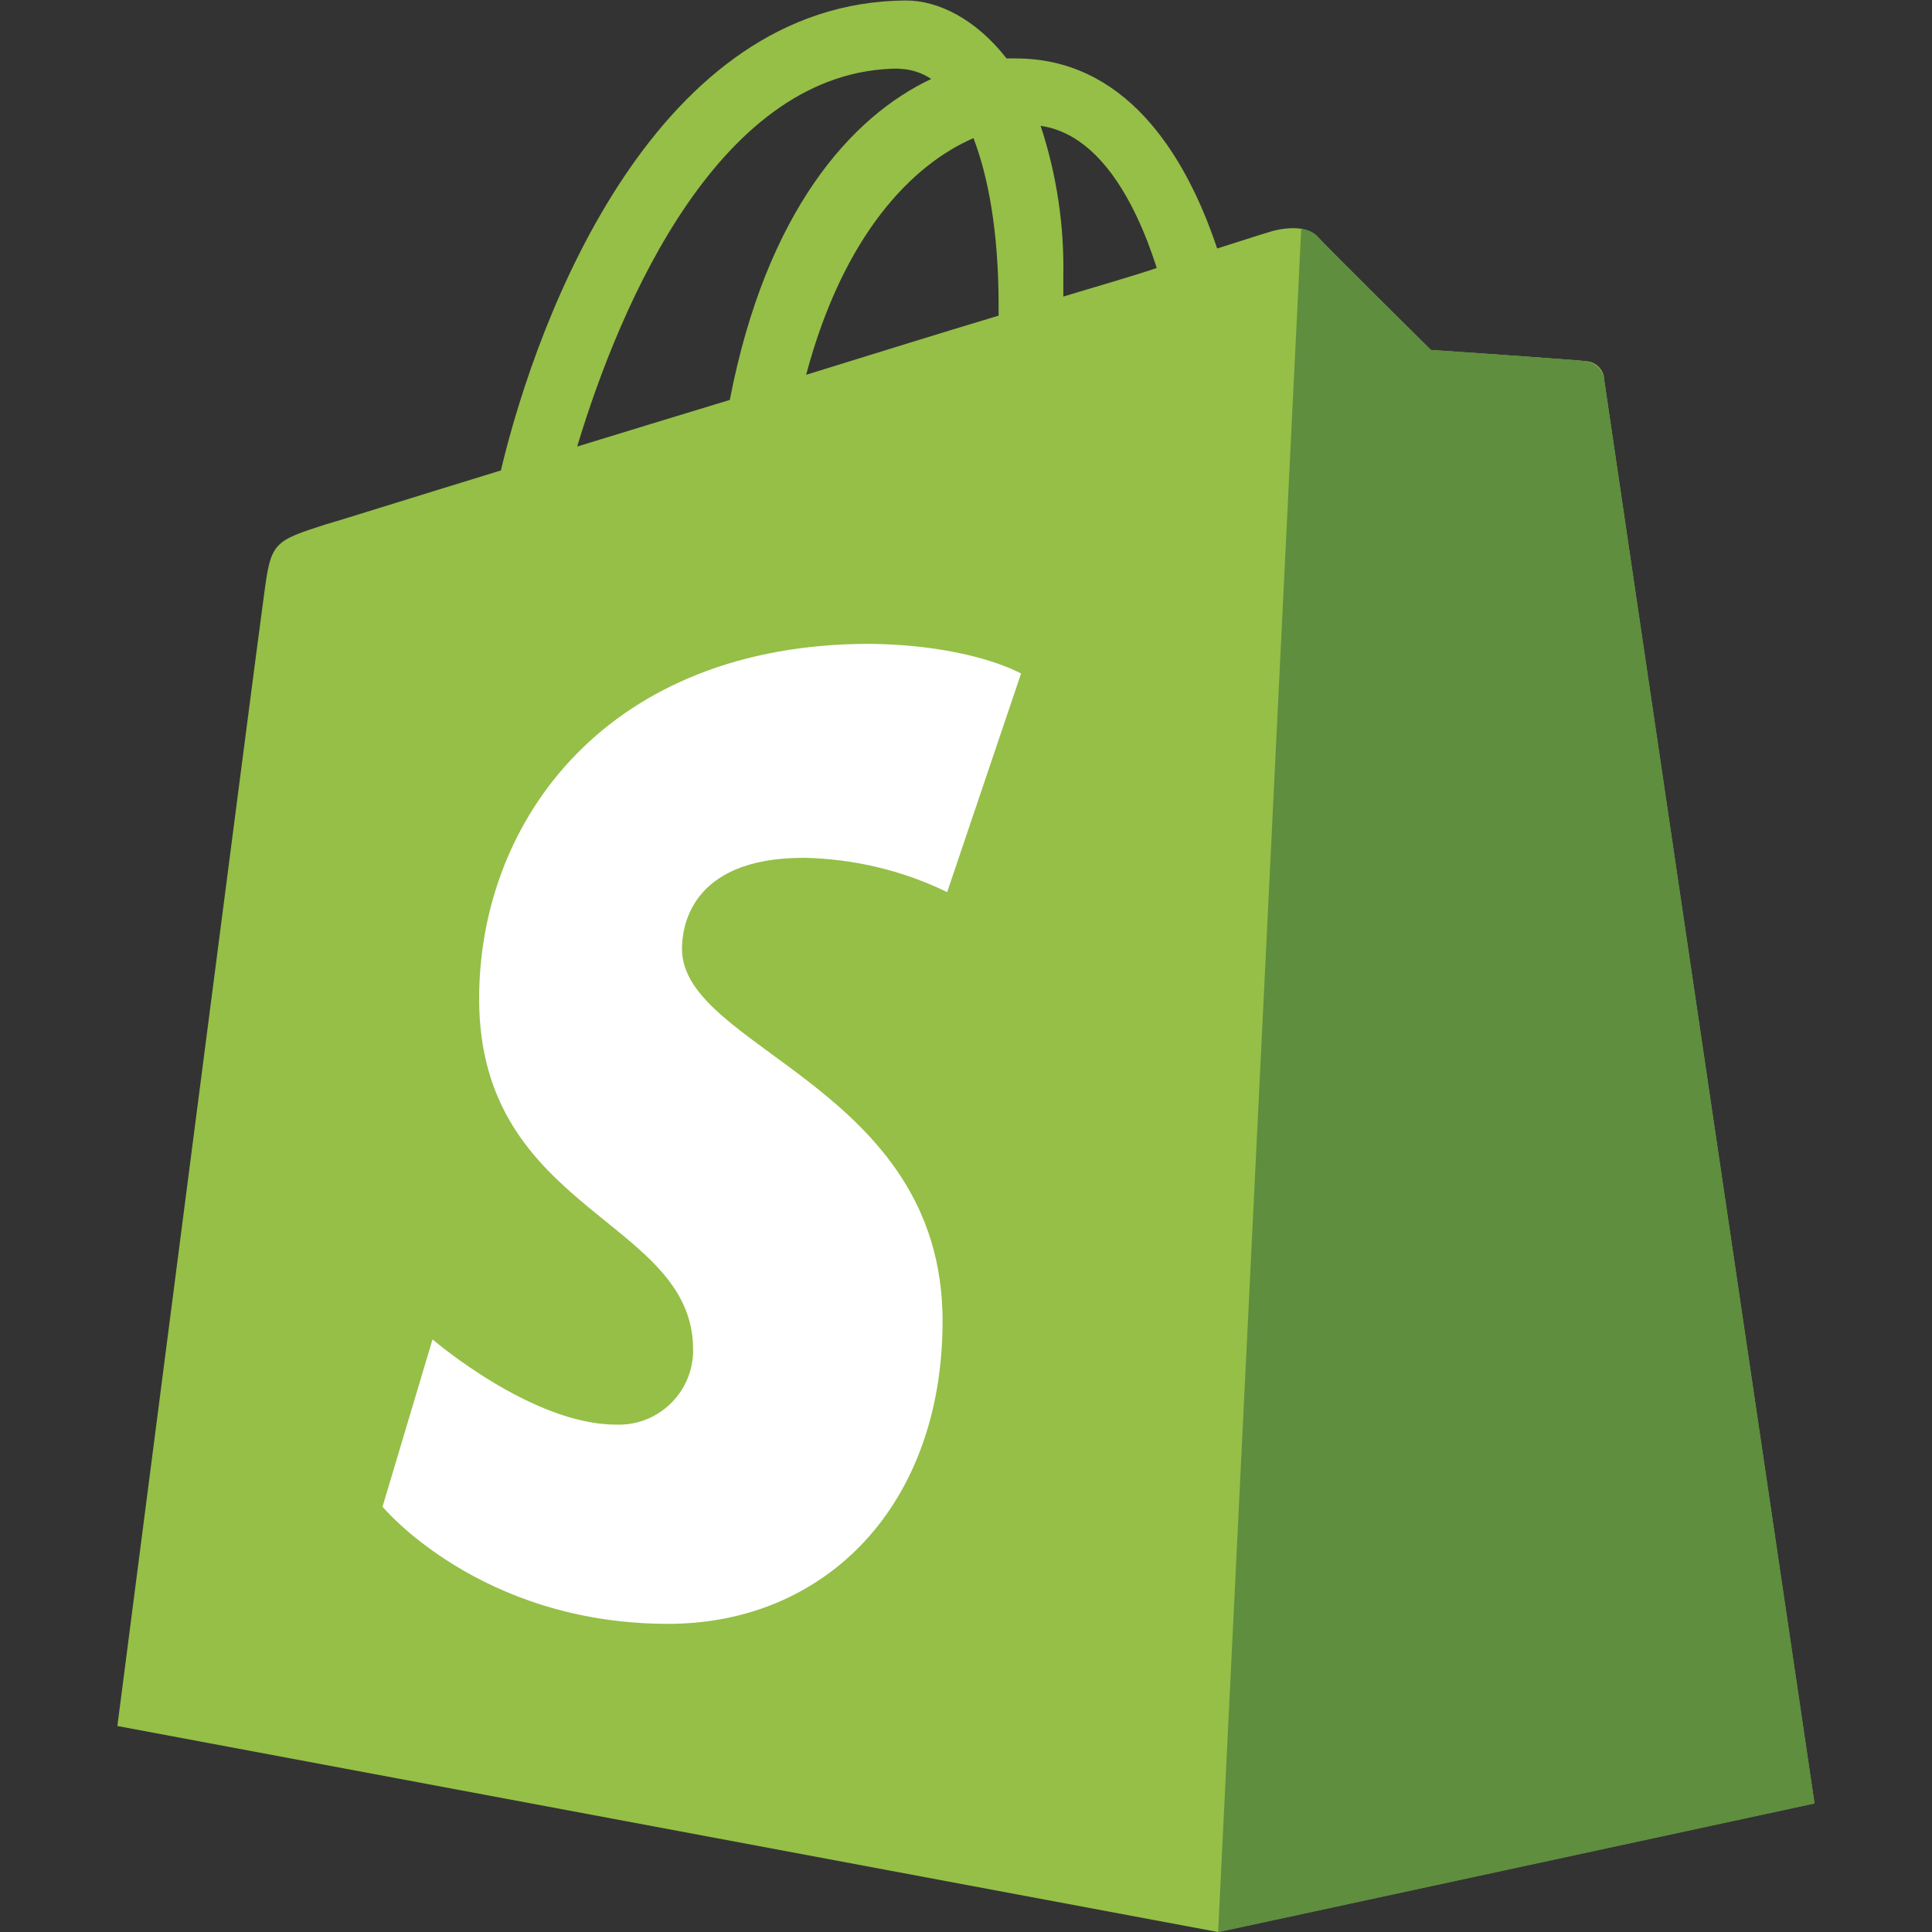
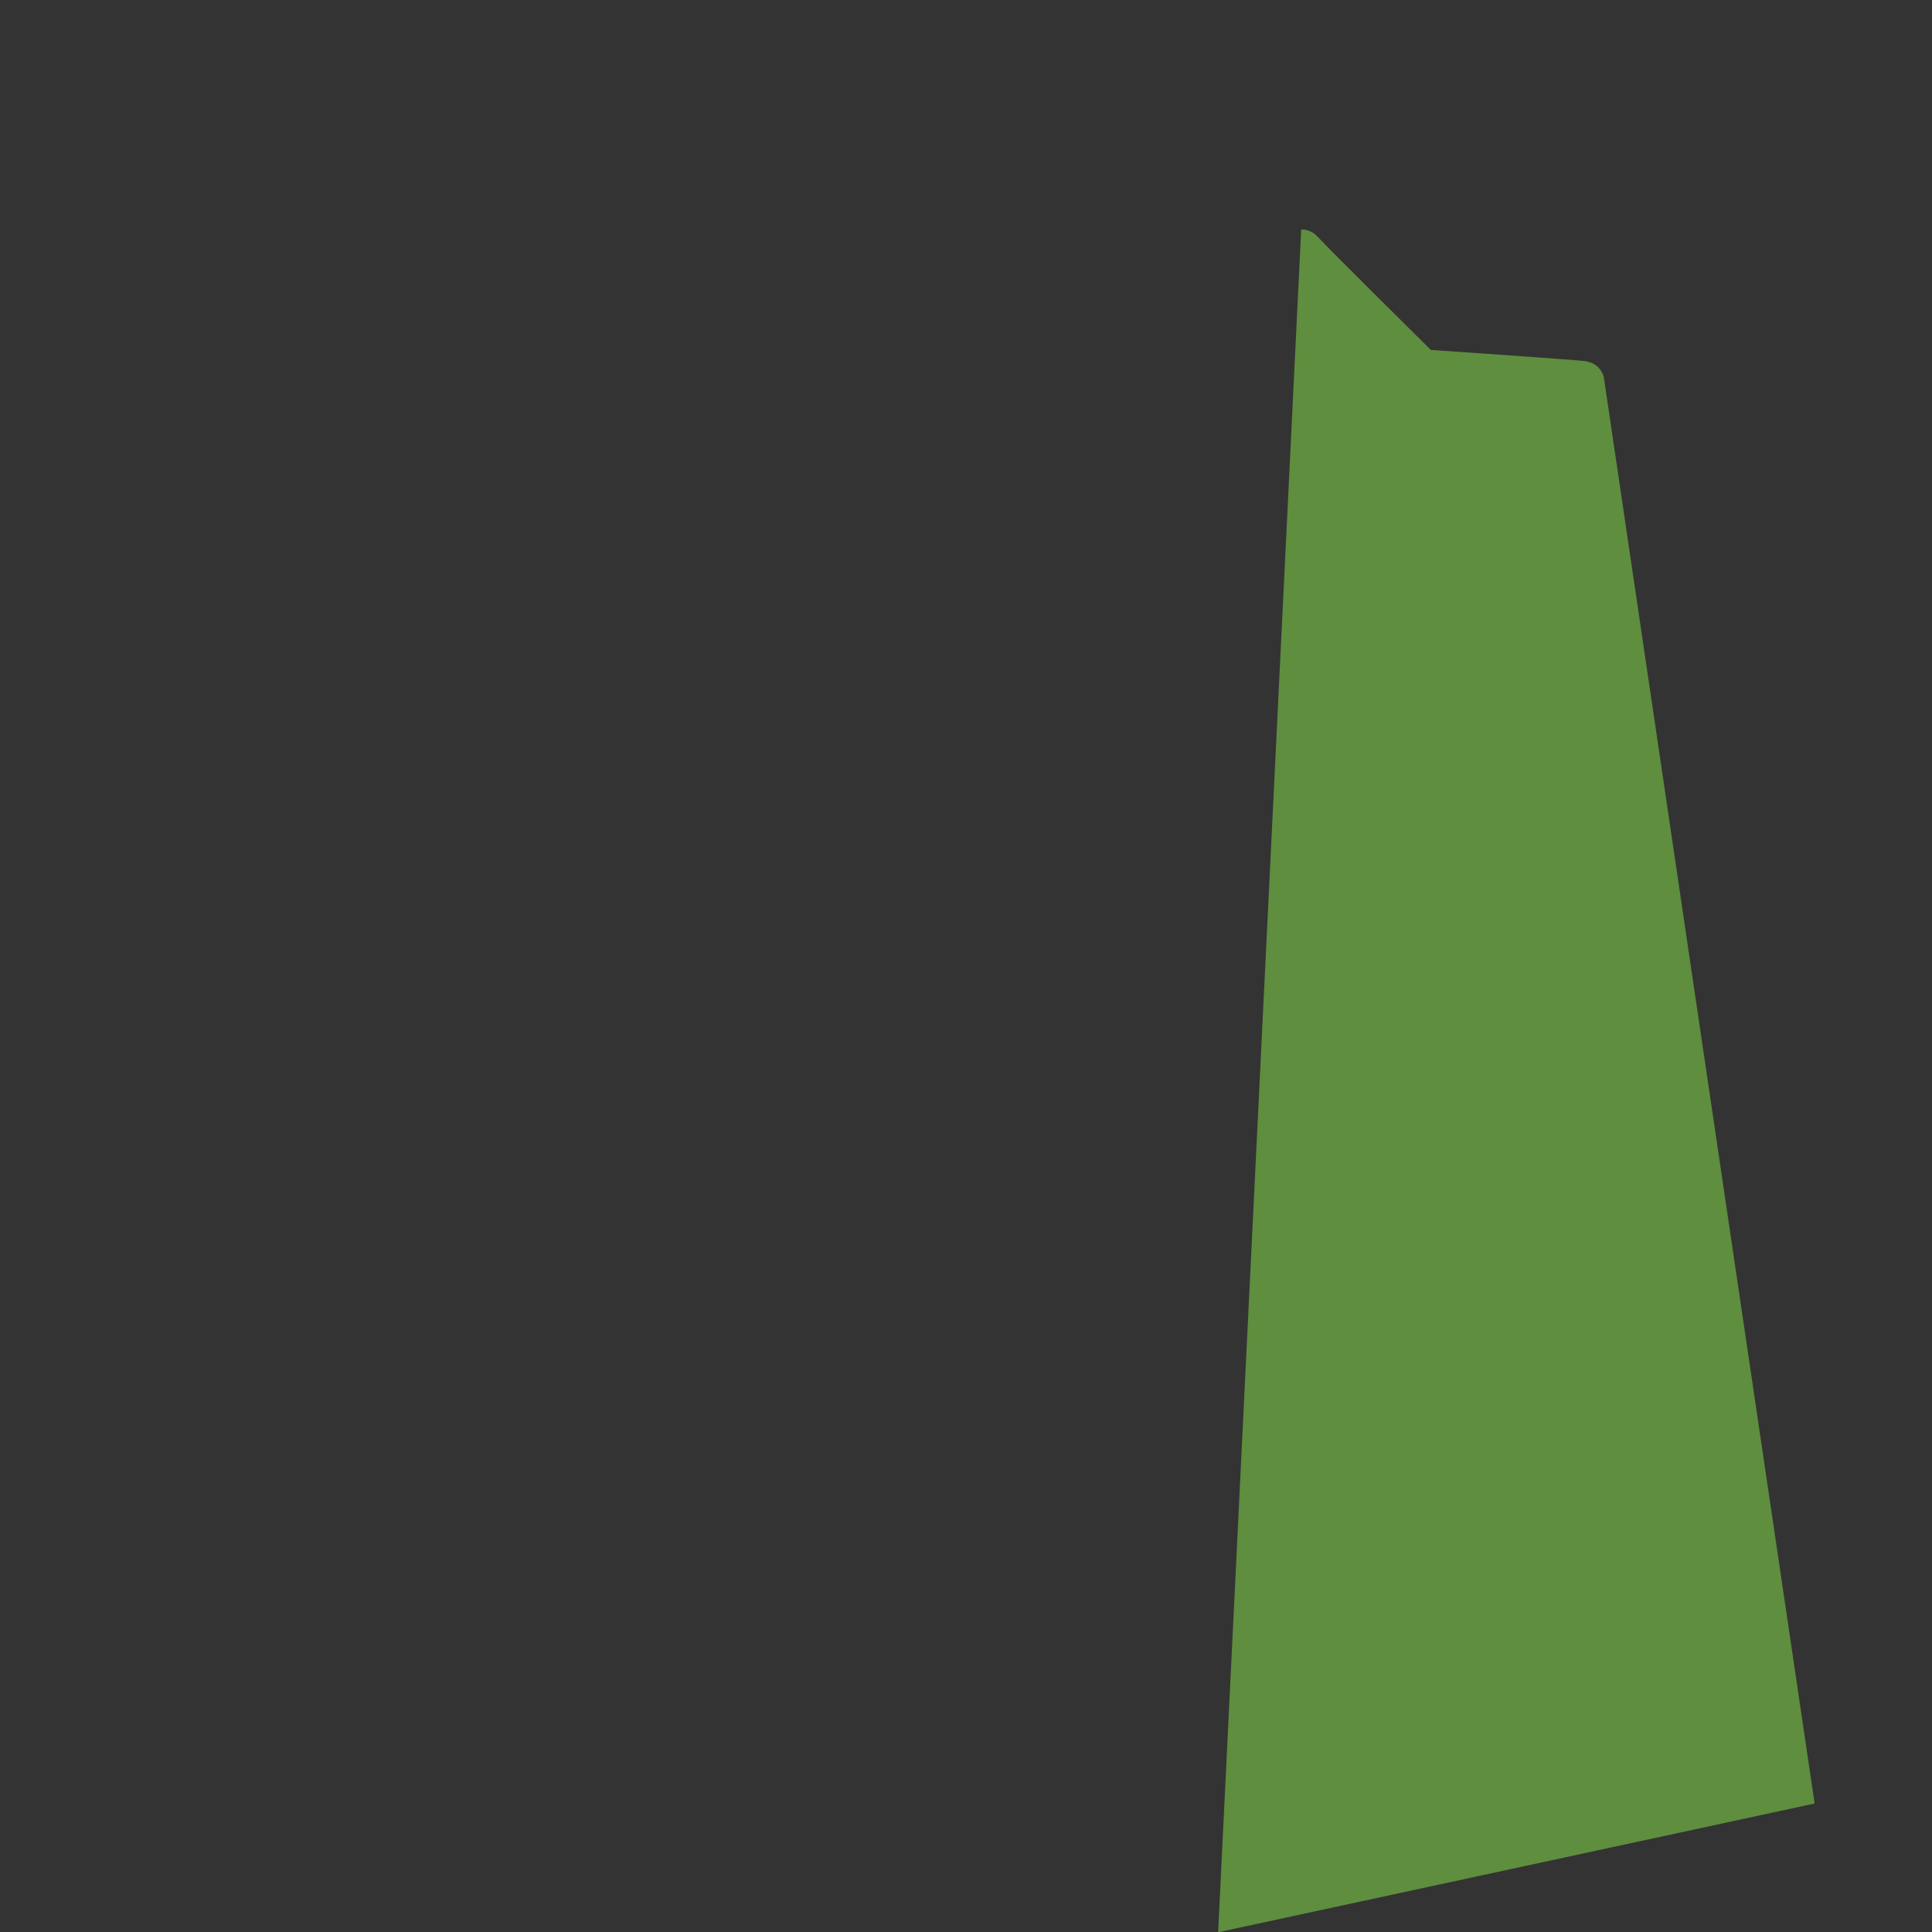
<svg xmlns="http://www.w3.org/2000/svg" id="Components" viewBox="0 0 80 80">
  <rect x="0" y="0" width="80" height="80" fill="#333333" stroke="none" />
  <defs>
    <style>.cls-1{fill:#fff;}.cls-2{fill:#5e8e3e;}.cls-3{fill:#95bf47;}</style>
  </defs>
  <g id="Shopify">
-     <path id="Path_1098" class="cls-3" d="M66.42,15.62c-.06-.35-.35-.63-.71-.66-.28-.05-6.46-.47-6.46-.47,0,0-4.29-4.24-4.71-4.71-.47-.47-1.37-.33-1.74-.24-.05,0-.94.28-2.4.75-1.37-4.1-3.91-7.87-8.34-7.87h-.38C40.4.78,38.84.02,37.52.02c-10.32.05-15.22,12.91-16.78,19.46-4.01,1.23-6.83,2.12-7.21,2.22-2.21.71-2.31.75-2.59,2.88-.24,1.65-6.08,46.89-6.08,46.89l45.57,8.53,24.7-5.33s-8.67-58.63-8.72-59.05ZM47.89,11.1c-1.13.38-2.45.75-3.86,1.18v-.85c.04-2.11-.28-4.22-.94-6.22,2.31.33,3.86,2.92,4.81,5.89ZM40.31,5.72c.61,1.6,1.04,3.86,1.04,6.93v.42c-2.5.75-5.23,1.6-7.97,2.45,1.56-5.85,4.43-8.72,6.93-9.8ZM37.24,2.85c.47.01.93.16,1.32.42-3.3,1.55-6.83,5.47-8.34,13.29-2.17.66-4.34,1.32-6.32,1.93,1.79-5.94,5.94-15.65,13.34-15.65Z" />
    <path id="Path_1099" class="cls-2" d="M65.71,14.96c-.28-.05-6.46-.47-6.46-.47,0,0-4.29-4.24-4.71-4.71-.17-.18-.41-.28-.66-.28l-3.44,70.51,24.7-5.33s-8.67-58.63-8.72-59c-.06-.36-.34-.65-.71-.71Z" />
-     <path id="Path_1101" class="cls-1" d="M42.28,27.89l-3.06,9.05c-1.85-.9-3.88-1.38-5.94-1.42-4.81,0-5.04,3.02-5.04,3.77,0,4.15,10.79,5.7,10.79,15.41,0,7.64-4.85,12.54-11.36,12.54-7.82,0-11.83-4.85-11.83-4.85l2.07-6.93s4.1,3.53,7.59,3.53c1.7.07,3.13-1.26,3.2-2.96,0-.05,0-.1,0-.15,0-5.42-8.86-5.66-8.86-14.52,0-7.45,5.37-14.7,16.17-14.7,4.24.05,6.27,1.23,6.27,1.23Z" />
  </g>
</svg>